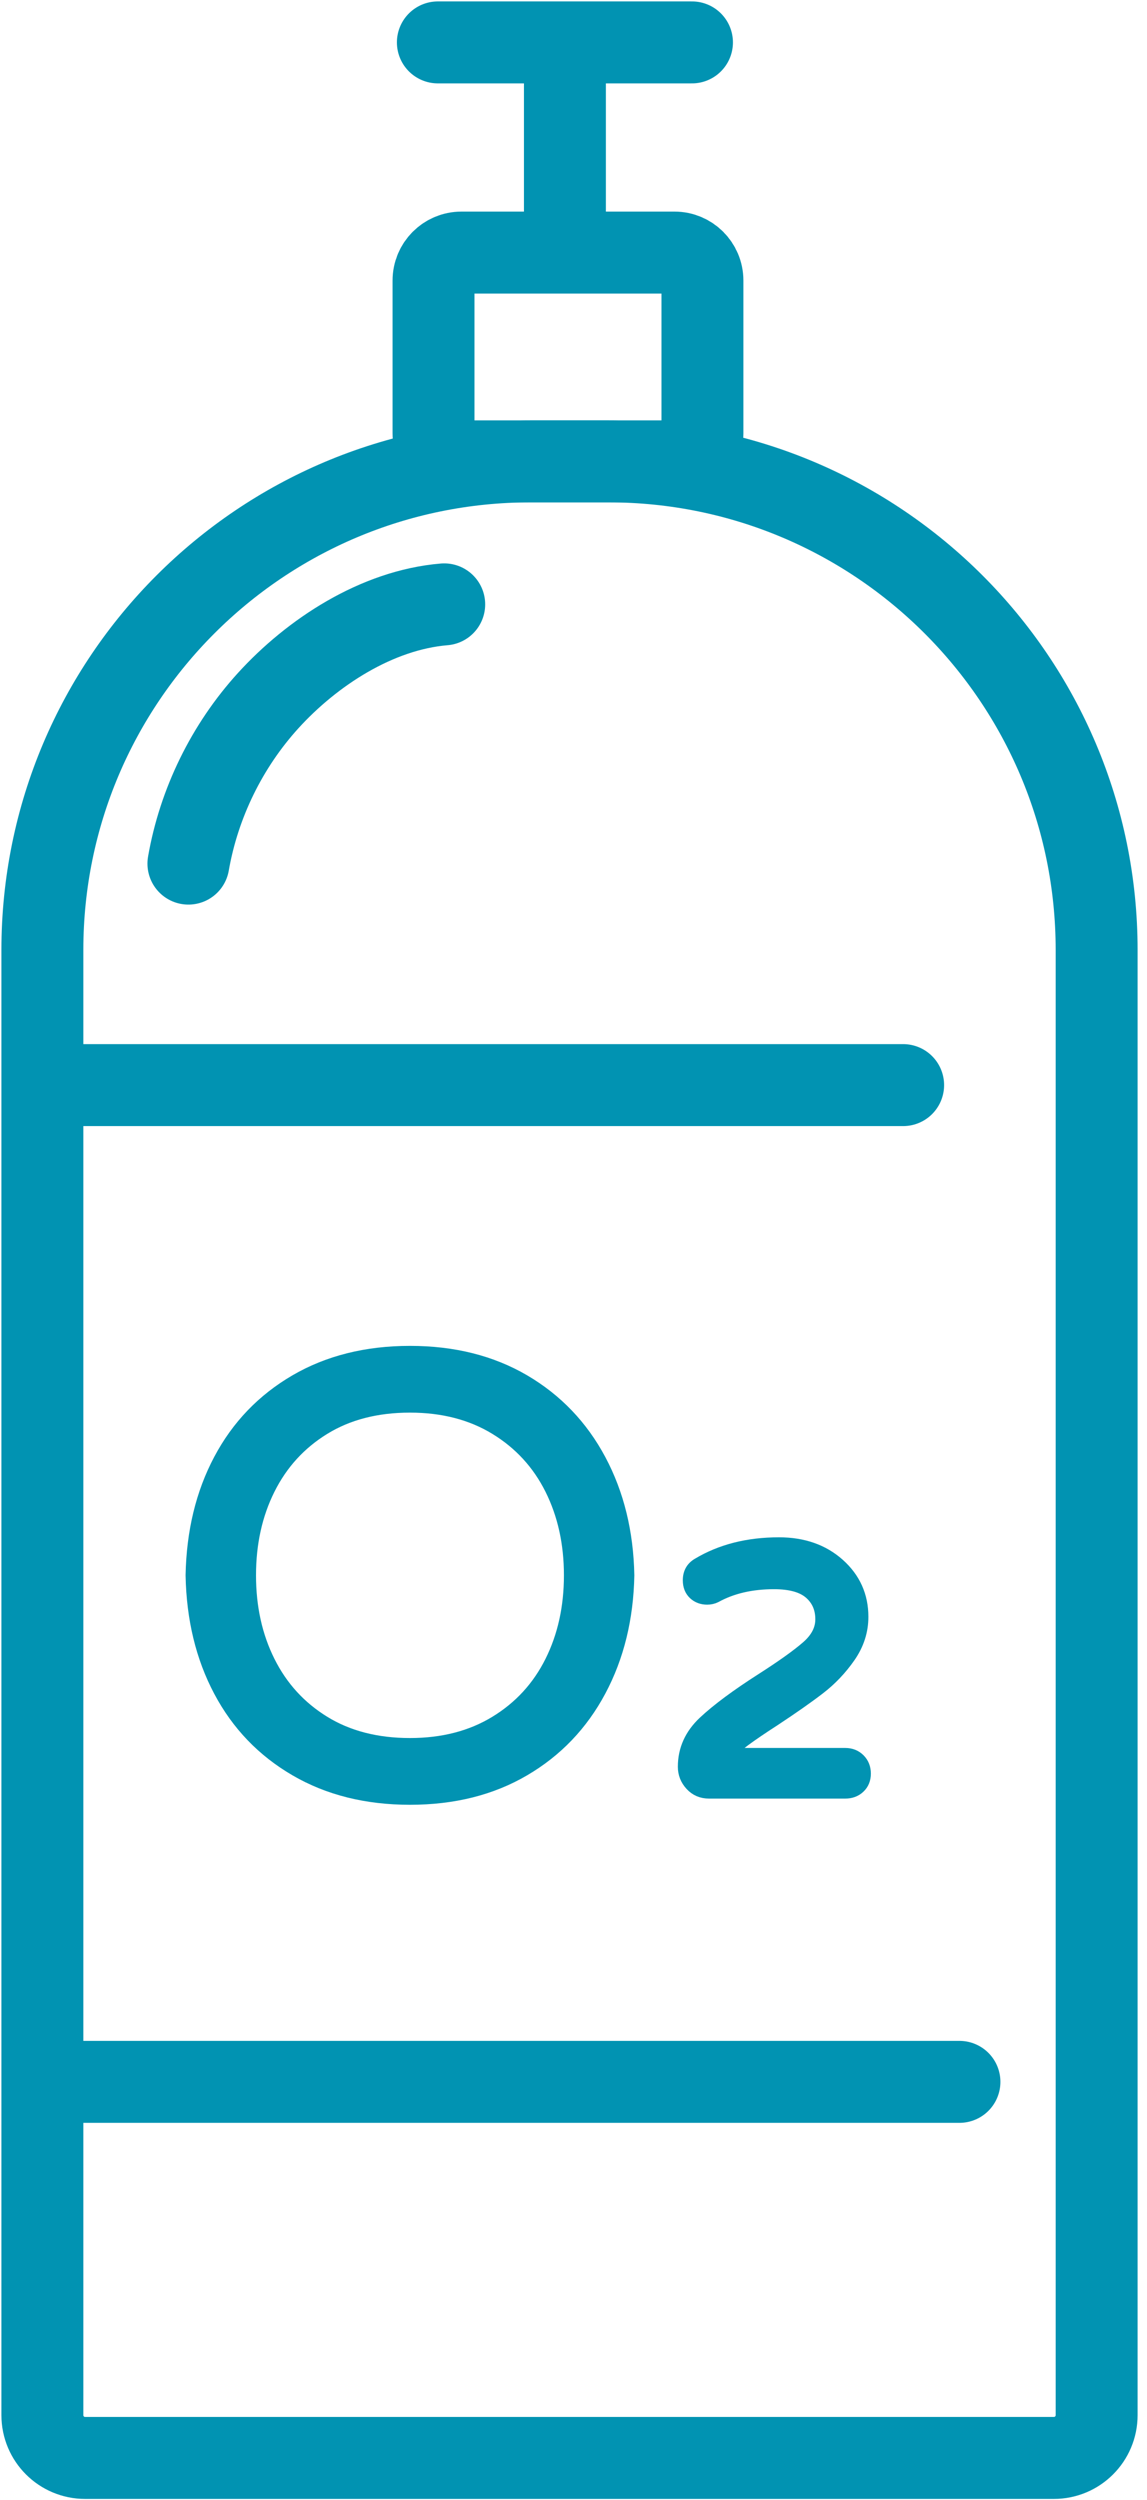
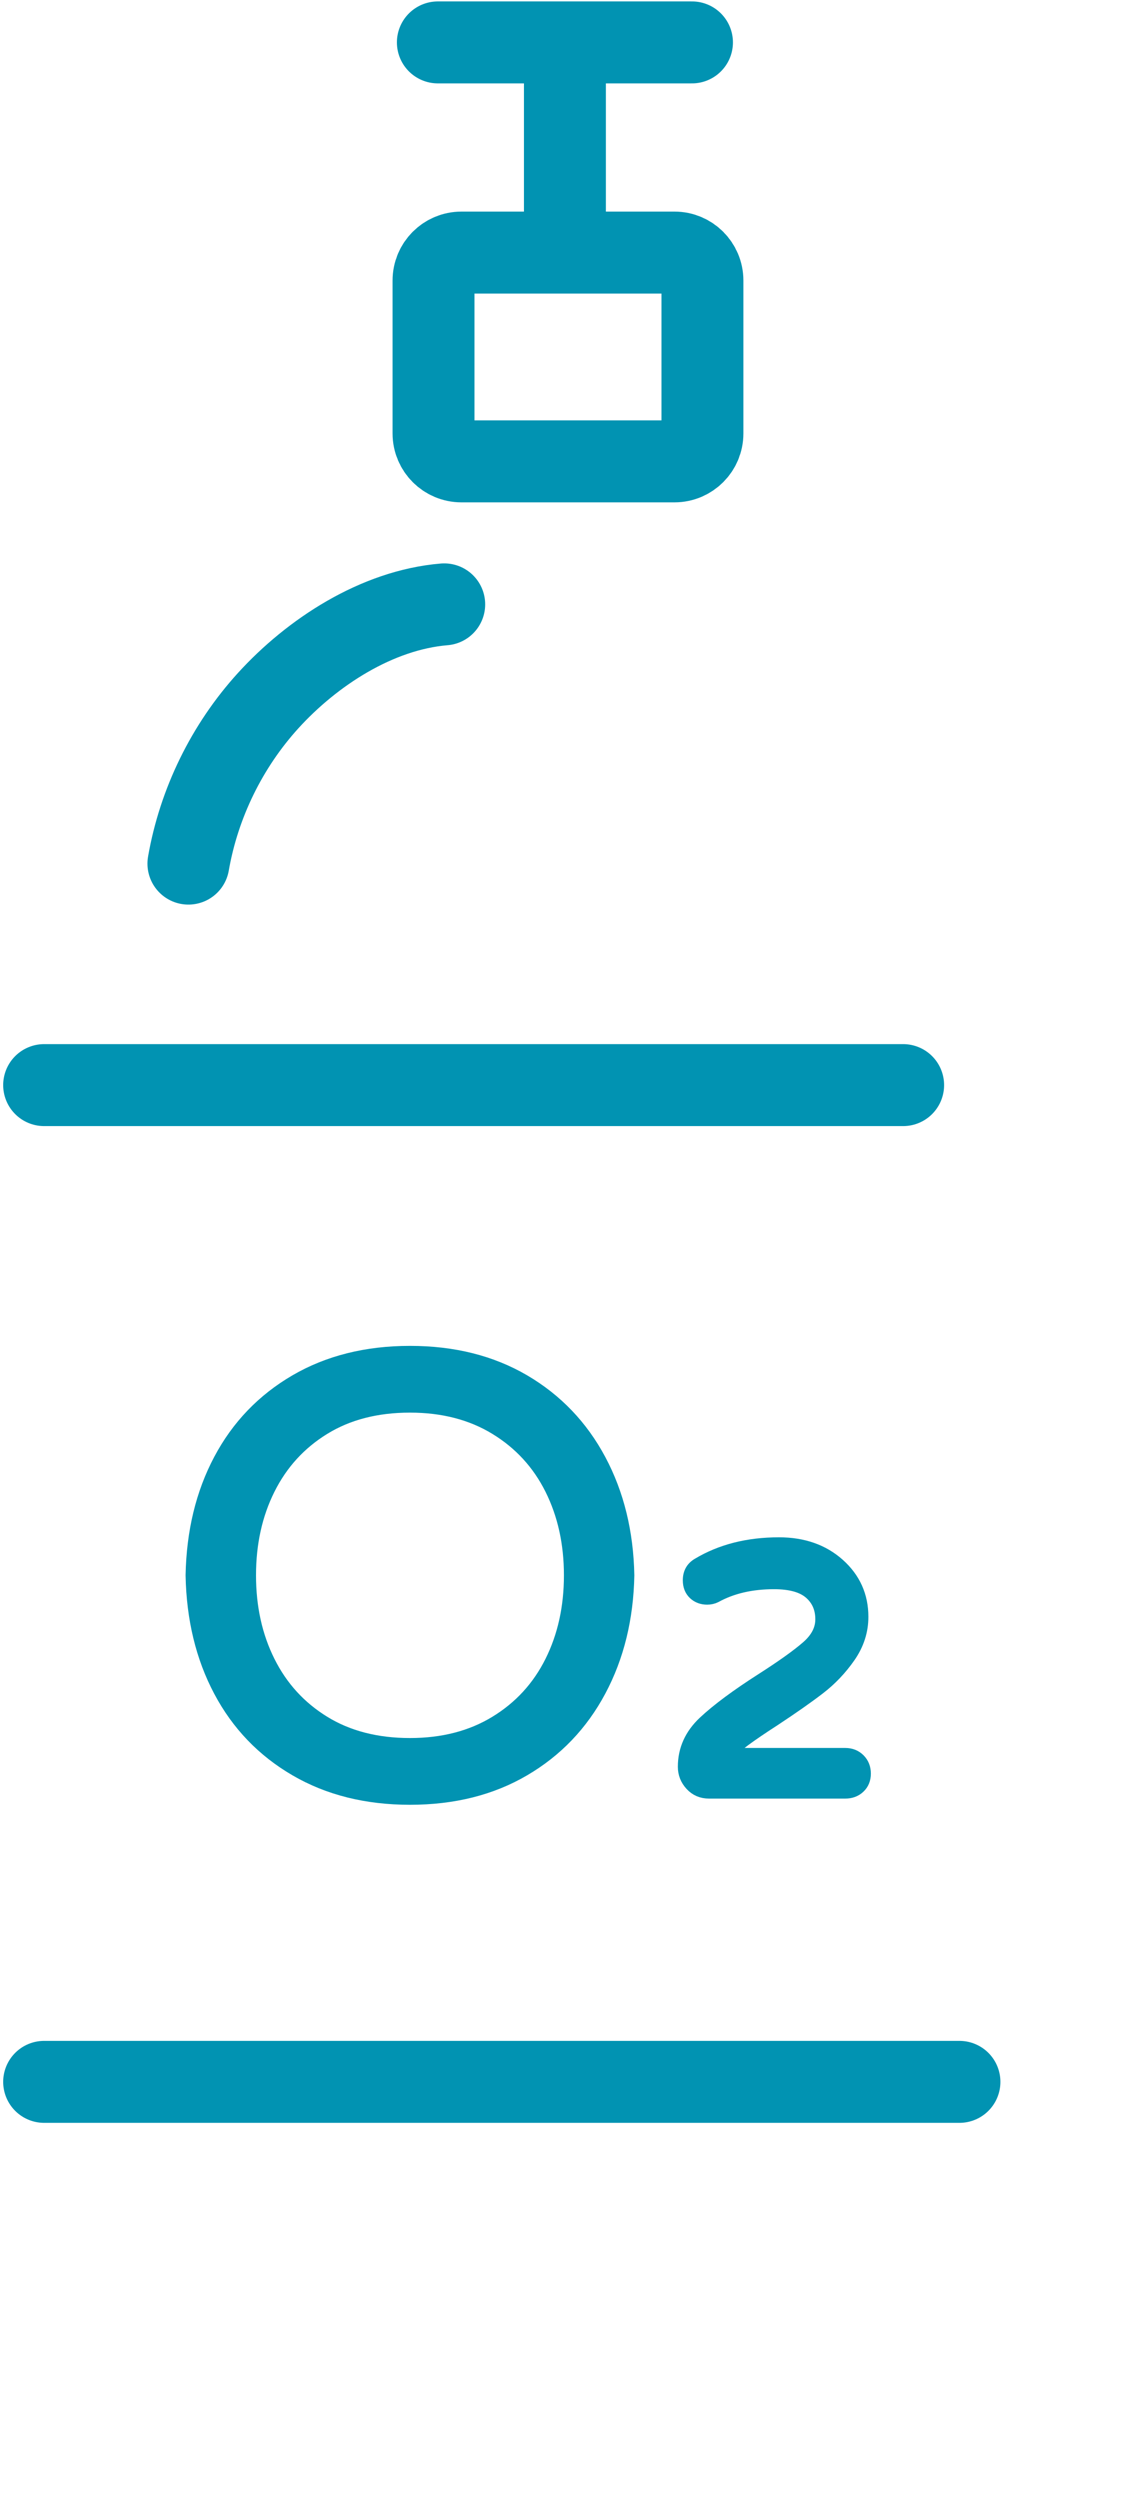
<svg xmlns="http://www.w3.org/2000/svg" width="56px" height="122px" viewBox="0 0 56 122" version="1.1">
  <title>Group 23</title>
  <g id="Page-1" stroke="none" stroke-width="1" fill="none" fill-rule="evenodd">
    <g id="[1.2-Impact]-Desktop-XXL" transform="translate(-551, -622)">
      <g id="Group-23" transform="translate(553, 624)">
-         <path d="M49.454,117.938 L2.156,117.938 C1.003,117.938 0.069,117.004 0.069,115.851 L0.069,44.354 C0.069,31.187 10.743,20.513 23.909,20.513 L27.701,20.513 C40.868,20.513 51.541,31.187 51.541,44.354 L51.541,115.851 C51.541,117.004 50.607,117.938 49.454,117.938 Z" id="Stroke-1" stroke="#0193B2" stroke-width="4" stroke-linecap="round" stroke-linejoin="round" />
        <path d="M30.931,10.325 L20.53,10.325 C19.776,10.325 19.166,10.935 19.166,11.689 L19.166,19.15 C19.166,19.903 19.776,20.513 20.53,20.513 L30.931,20.513 C31.684,20.513 32.295,19.903 32.295,19.15 L32.295,11.689 C32.295,10.935 31.684,10.325 30.931,10.325 Z" id="Stroke-3" stroke="#0193B2" stroke-width="4" stroke-linecap="round" stroke-linejoin="round" />
        <line x1="25.581" y1="10.175" x2="25.581" y2="1.113" id="Stroke-5" stroke="#0193B2" stroke-width="4" stroke-linecap="round" stroke-linejoin="round" />
        <line x1="19.378" y1="0.069" x2="31.784" y2="0.069" id="Stroke-7" stroke="#0193B2" stroke-width="4" stroke-linecap="round" stroke-linejoin="round" />
        <line x1="0.155" y1="50.949" x2="42.094" y2="50.949" id="Stroke-9" stroke="#0193B2" stroke-width="4" stroke-linecap="round" stroke-linejoin="round" />
        <line x1="0.155" y1="99.587" x2="44.843" y2="99.587" id="Stroke-11" stroke="#0193B2" stroke-width="4" stroke-linecap="round" stroke-linejoin="round" />
        <path d="M19.688,27.491 C16.389,27.766 13.231,29.839 11.094,32.187 C9.081,34.4 7.713,37.193 7.199,40.141" id="Stroke-13" stroke="#0193B2" stroke-width="4" stroke-linecap="round" stroke-linejoin="round" />
        <path d="M22.218,82.065 C23.407,81.34 24.314,80.352 24.939,79.102 C25.563,77.853 25.876,76.442 25.876,74.87 C25.876,73.298 25.563,71.887 24.939,70.637 C24.314,69.388 23.407,68.4 22.218,67.675 C21.029,66.949 19.628,66.587 18.016,66.587 C16.383,66.587 14.977,66.949 13.798,67.675 C12.619,68.4 11.717,69.388 11.093,70.637 C10.468,71.887 10.156,73.298 10.156,74.87 C10.156,76.442 10.468,77.853 11.093,79.102 C11.717,80.352 12.619,81.34 13.798,82.065 C14.977,82.791 16.383,83.153 18.016,83.153 C19.628,83.153 21.029,82.791 22.218,82.065 M12.453,84.332 C10.861,83.406 9.631,82.126 8.765,80.493 C7.898,78.861 7.445,76.986 7.404,74.87 C7.445,72.754 7.898,70.879 8.765,69.247 C9.631,67.614 10.861,66.335 12.453,65.407 C14.045,64.481 15.899,64.017 18.016,64.017 C20.132,64.017 21.981,64.481 23.563,65.407 C25.145,66.335 26.375,67.62 27.251,69.262 C28.128,70.905 28.586,72.774 28.627,74.87 C28.586,76.966 28.128,78.836 27.251,80.478 C26.375,82.121 25.145,83.406 23.563,84.332 C21.981,85.26 20.132,85.723 18.016,85.723 C15.899,85.723 14.045,85.26 12.453,84.332" id="Fill-15" fill="#0193B2" />
        <path d="M22.218,82.065 C23.407,81.34 24.314,80.352 24.939,79.102 C25.563,77.853 25.876,76.442 25.876,74.87 C25.876,73.298 25.563,71.887 24.939,70.637 C24.314,69.388 23.407,68.4 22.218,67.675 C21.029,66.949 19.628,66.587 18.016,66.587 C16.383,66.587 14.977,66.949 13.798,67.675 C12.619,68.4 11.717,69.388 11.093,70.637 C10.468,71.887 10.156,73.298 10.156,74.87 C10.156,76.442 10.468,77.853 11.093,79.102 C11.717,80.352 12.619,81.34 13.798,82.065 C14.977,82.791 16.383,83.153 18.016,83.153 C19.628,83.153 21.029,82.791 22.218,82.065 Z M12.453,84.332 C10.861,83.406 9.631,82.126 8.765,80.493 C7.898,78.861 7.445,76.986 7.404,74.87 C7.445,72.754 7.898,70.879 8.765,69.247 C9.631,67.614 10.861,66.335 12.453,65.407 C14.045,64.481 15.899,64.017 18.016,64.017 C20.132,64.017 21.981,64.481 23.563,65.407 C25.145,66.335 26.375,67.62 27.251,69.262 C28.128,70.905 28.586,72.774 28.627,74.87 C28.586,76.966 28.128,78.836 27.251,80.478 C26.375,82.121 25.145,83.406 23.563,84.332 C21.981,85.26 20.132,85.723 18.016,85.723 C15.899,85.723 14.045,85.26 12.453,84.332 Z" id="Stroke-17" stroke="#0193B2" stroke-width="0.687" />
        <path d="M31.771,85.058 C31.549,84.816 31.438,84.534 31.438,84.212 C31.438,83.385 31.761,82.67 32.406,82.065 C33.051,81.46 33.988,80.765 35.217,79.979 C36.225,79.334 36.966,78.805 37.439,78.392 C37.913,77.979 38.15,77.52 38.15,77.016 C38.15,76.472 37.958,76.034 37.575,75.701 C37.192,75.369 36.598,75.203 35.792,75.203 C34.683,75.203 33.726,75.425 32.92,75.868 C32.799,75.928 32.667,75.958 32.527,75.958 C32.285,75.958 32.083,75.883 31.922,75.732 C31.761,75.58 31.68,75.374 31.68,75.112 C31.68,74.769 31.821,74.518 32.103,74.356 C33.212,73.691 34.522,73.358 36.034,73.358 C37.202,73.358 38.165,73.696 38.921,74.371 C39.676,75.047 40.054,75.888 40.054,76.896 C40.054,77.581 39.847,78.221 39.435,78.815 C39.021,79.41 38.532,79.924 37.968,80.357 C37.404,80.791 36.678,81.299 35.792,81.884 C35.167,82.287 34.678,82.62 34.325,82.881 C33.973,83.143 33.706,83.395 33.524,83.637 L39.268,83.637 C39.53,83.637 39.747,83.723 39.918,83.894 C40.089,84.066 40.175,84.282 40.175,84.544 C40.175,84.806 40.089,85.018 39.918,85.179 C39.747,85.341 39.53,85.421 39.268,85.421 L32.617,85.421 C32.274,85.421 31.992,85.3 31.771,85.058" id="Fill-19" fill="#0193B2" />
        <path d="M31.771,85.058 C31.549,84.816 31.438,84.534 31.438,84.212 C31.438,83.385 31.761,82.67 32.406,82.065 C33.051,81.46 33.988,80.765 35.217,79.979 C36.225,79.334 36.966,78.805 37.439,78.392 C37.913,77.979 38.15,77.52 38.15,77.016 C38.15,76.472 37.958,76.034 37.575,75.701 C37.192,75.369 36.598,75.203 35.792,75.203 C34.683,75.203 33.726,75.425 32.92,75.868 C32.799,75.928 32.667,75.958 32.527,75.958 C32.285,75.958 32.083,75.883 31.922,75.732 C31.761,75.58 31.68,75.374 31.68,75.112 C31.68,74.769 31.821,74.518 32.103,74.356 C33.212,73.691 34.522,73.358 36.034,73.358 C37.202,73.358 38.165,73.696 38.921,74.371 C39.676,75.047 40.054,75.888 40.054,76.896 C40.054,77.581 39.847,78.221 39.435,78.815 C39.021,79.41 38.532,79.924 37.968,80.357 C37.404,80.791 36.678,81.299 35.792,81.884 C35.167,82.287 34.678,82.62 34.325,82.881 C33.973,83.143 33.706,83.395 33.524,83.637 L39.268,83.637 C39.53,83.637 39.747,83.723 39.918,83.894 C40.089,84.066 40.175,84.282 40.175,84.544 C40.175,84.806 40.089,85.018 39.918,85.179 C39.747,85.341 39.53,85.421 39.268,85.421 L32.617,85.421 C32.274,85.421 31.992,85.3 31.771,85.058 Z" id="Stroke-21" stroke="#0193B2" stroke-width="0.687" />
      </g>
    </g>
  </g>
</svg>